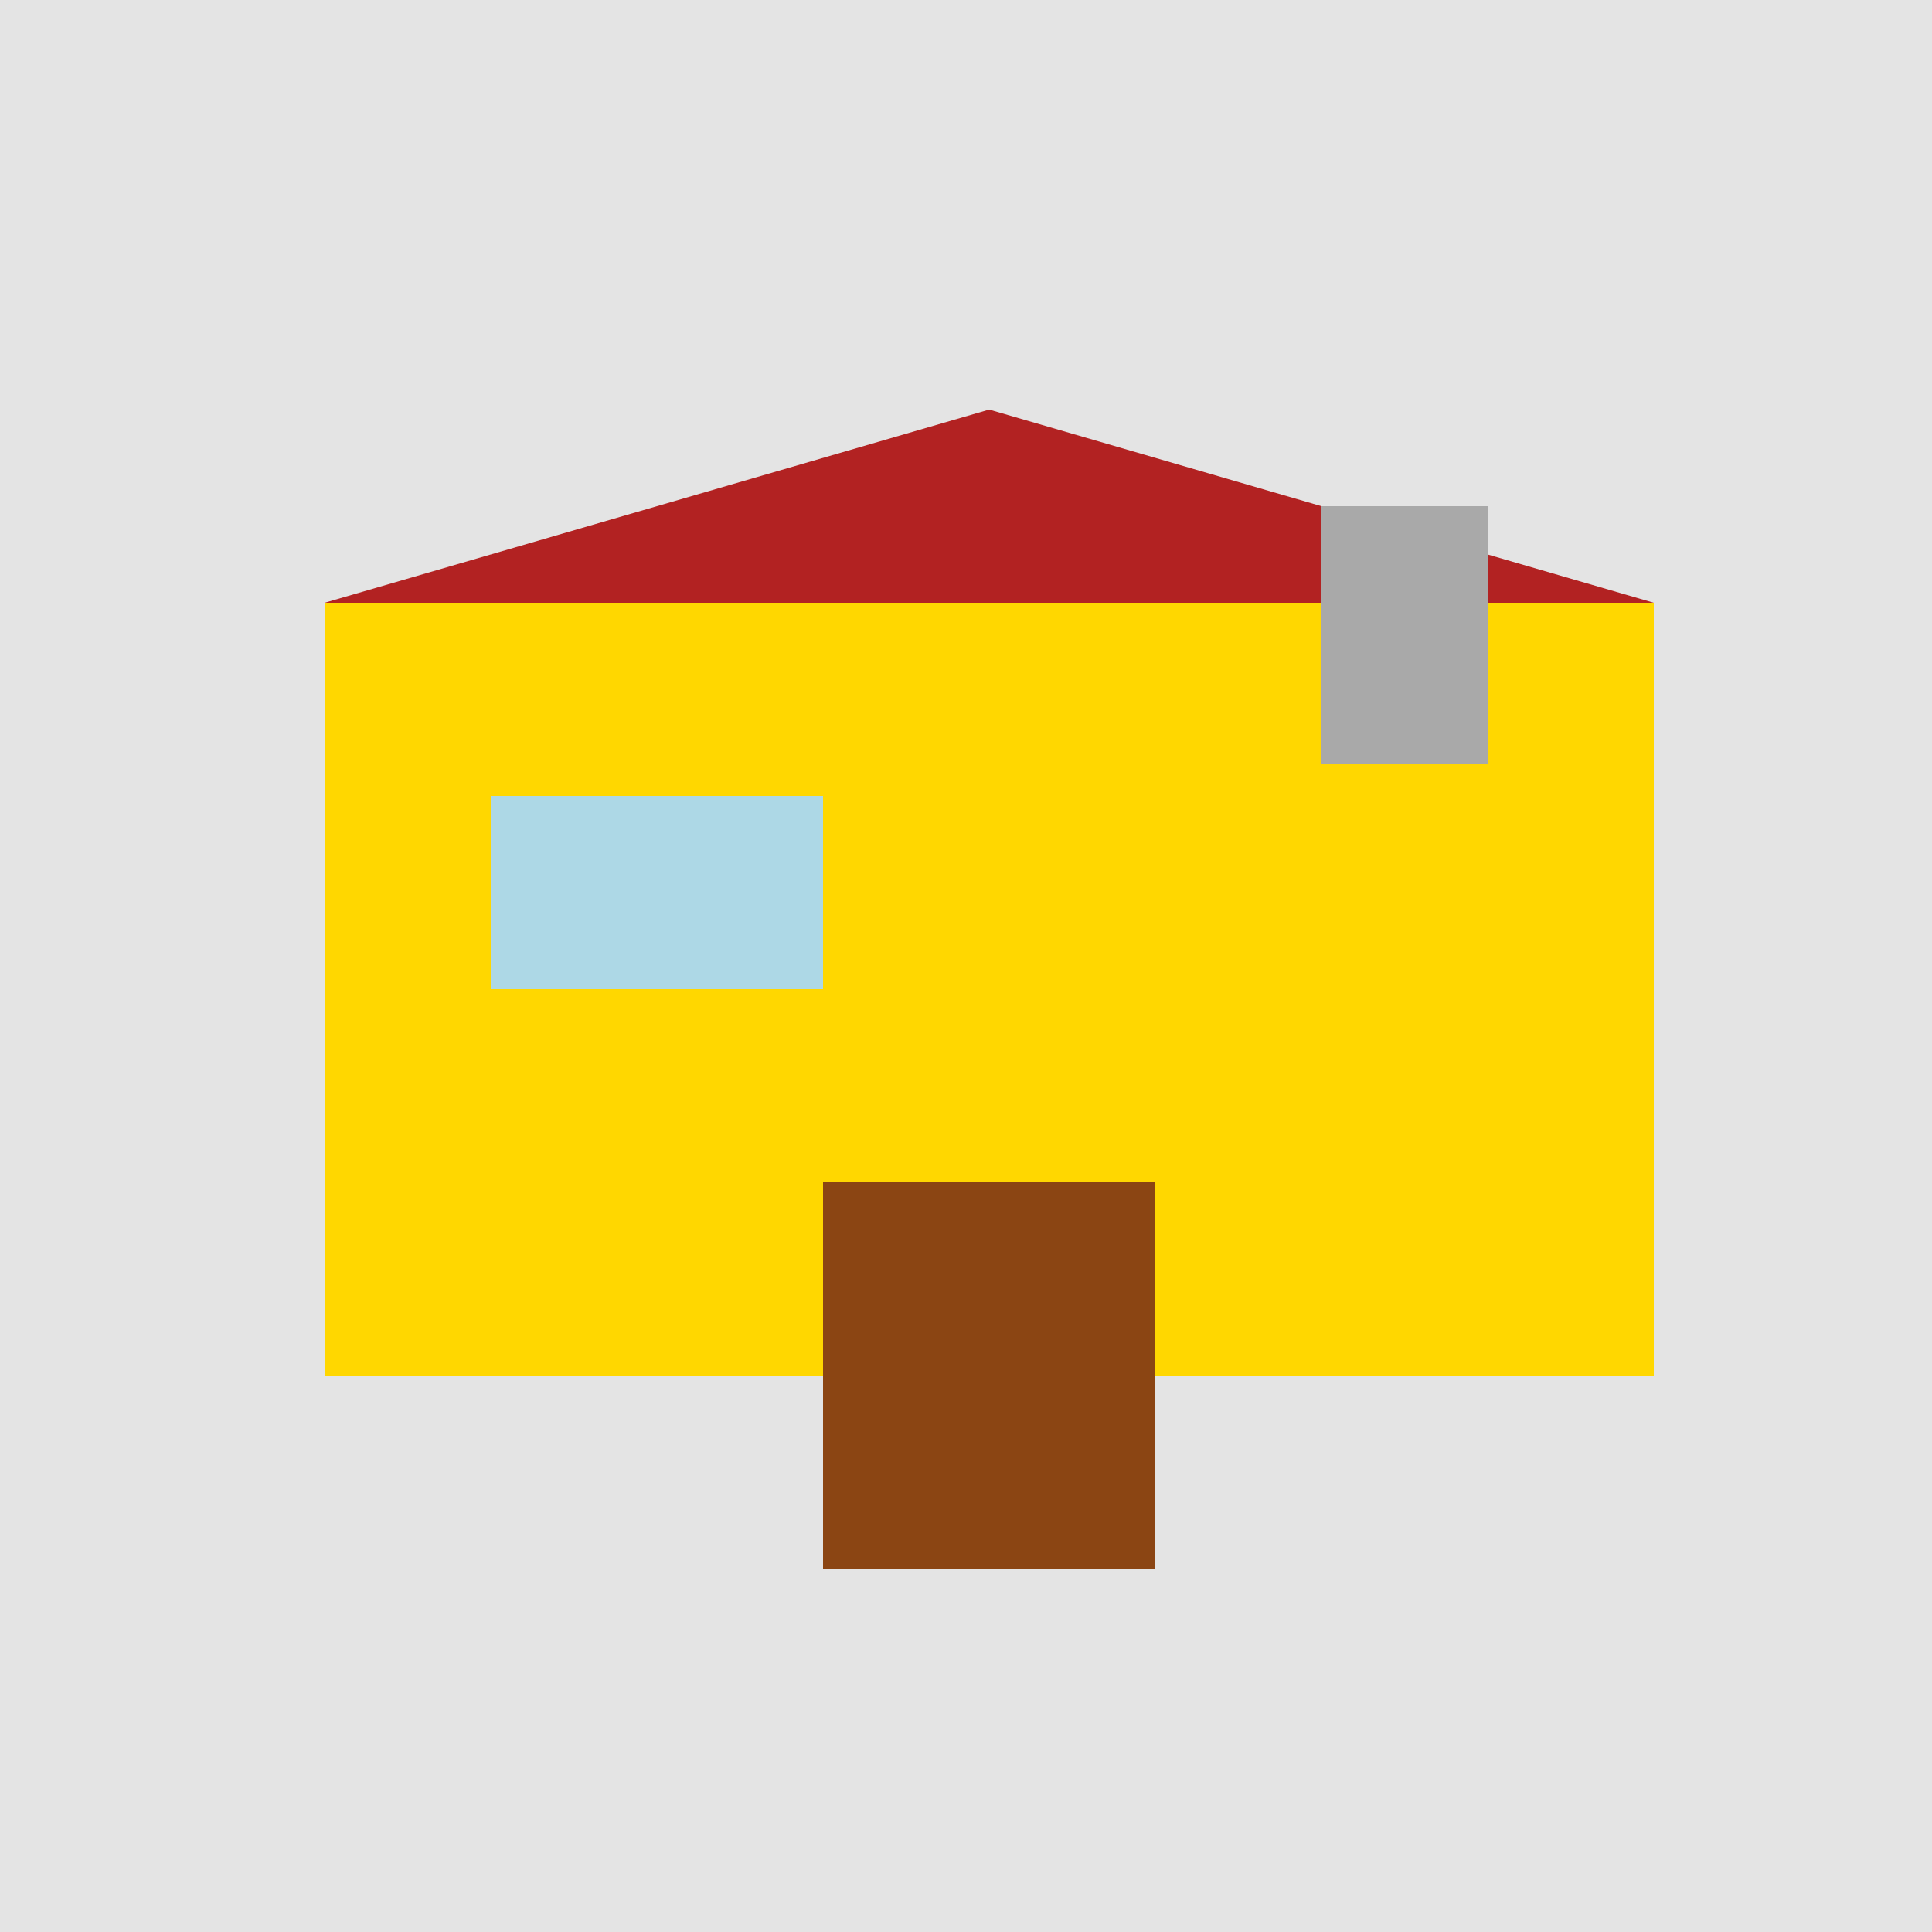
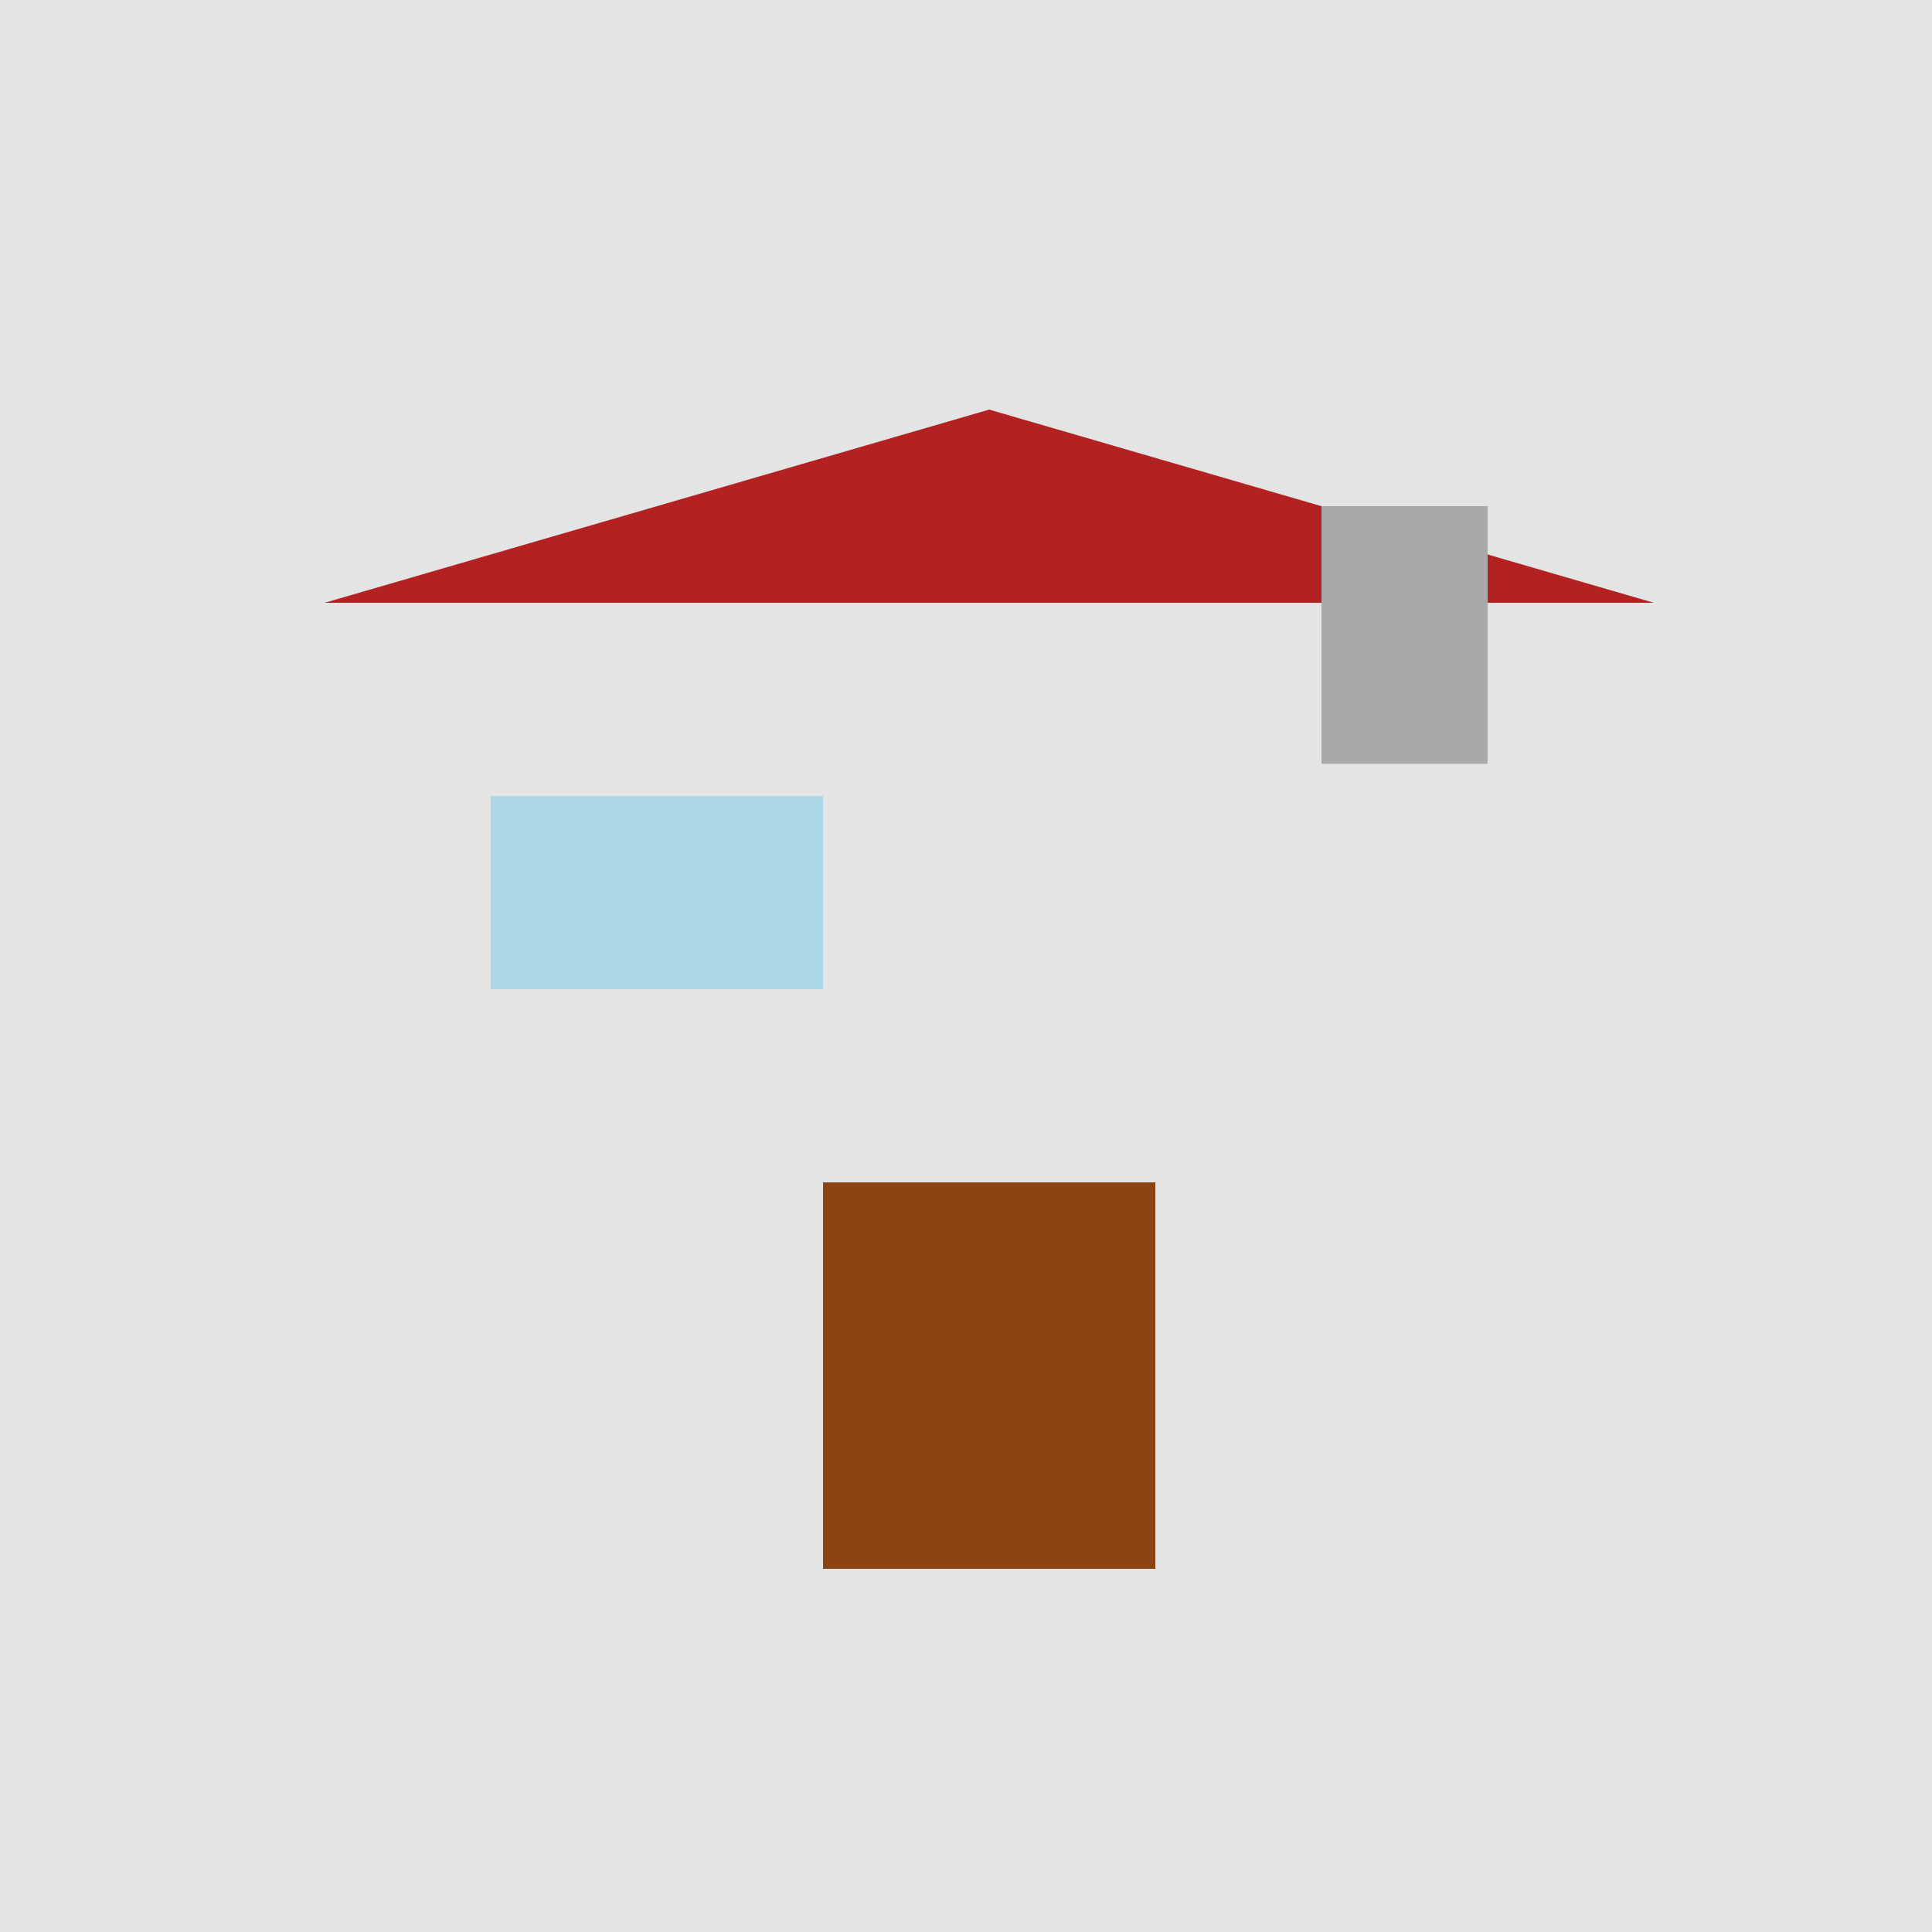
<svg xmlns="http://www.w3.org/2000/svg" width="500" height="500">
  <defs />
  <g>
    <rect fill="#FFFFFF" stroke="none" x="0" y="0" width="512" height="512" />
    <rect fill="#E4E4E4" stroke="none" x="0" y="0" width="512" height="512" />
-     <rect fill="#FFD700" stroke="none" x="84" y="156" width="344" height="200" />
    <path fill="#B22222" stroke="none" paint-order="stroke fill markers" d=" M 84 156 L 428 156 L 256 106 Z" />
    <rect fill="#8B4513" stroke="none" x="213" y="306" width="86" height="100" />
    <rect fill="#ADD8E6" stroke="none" x="127" y="206" width="86" height="50" />
    <rect fill="#A9A9A9" stroke="none" x="342" y="131" width="43" height="66.667" />
  </g>
</svg>